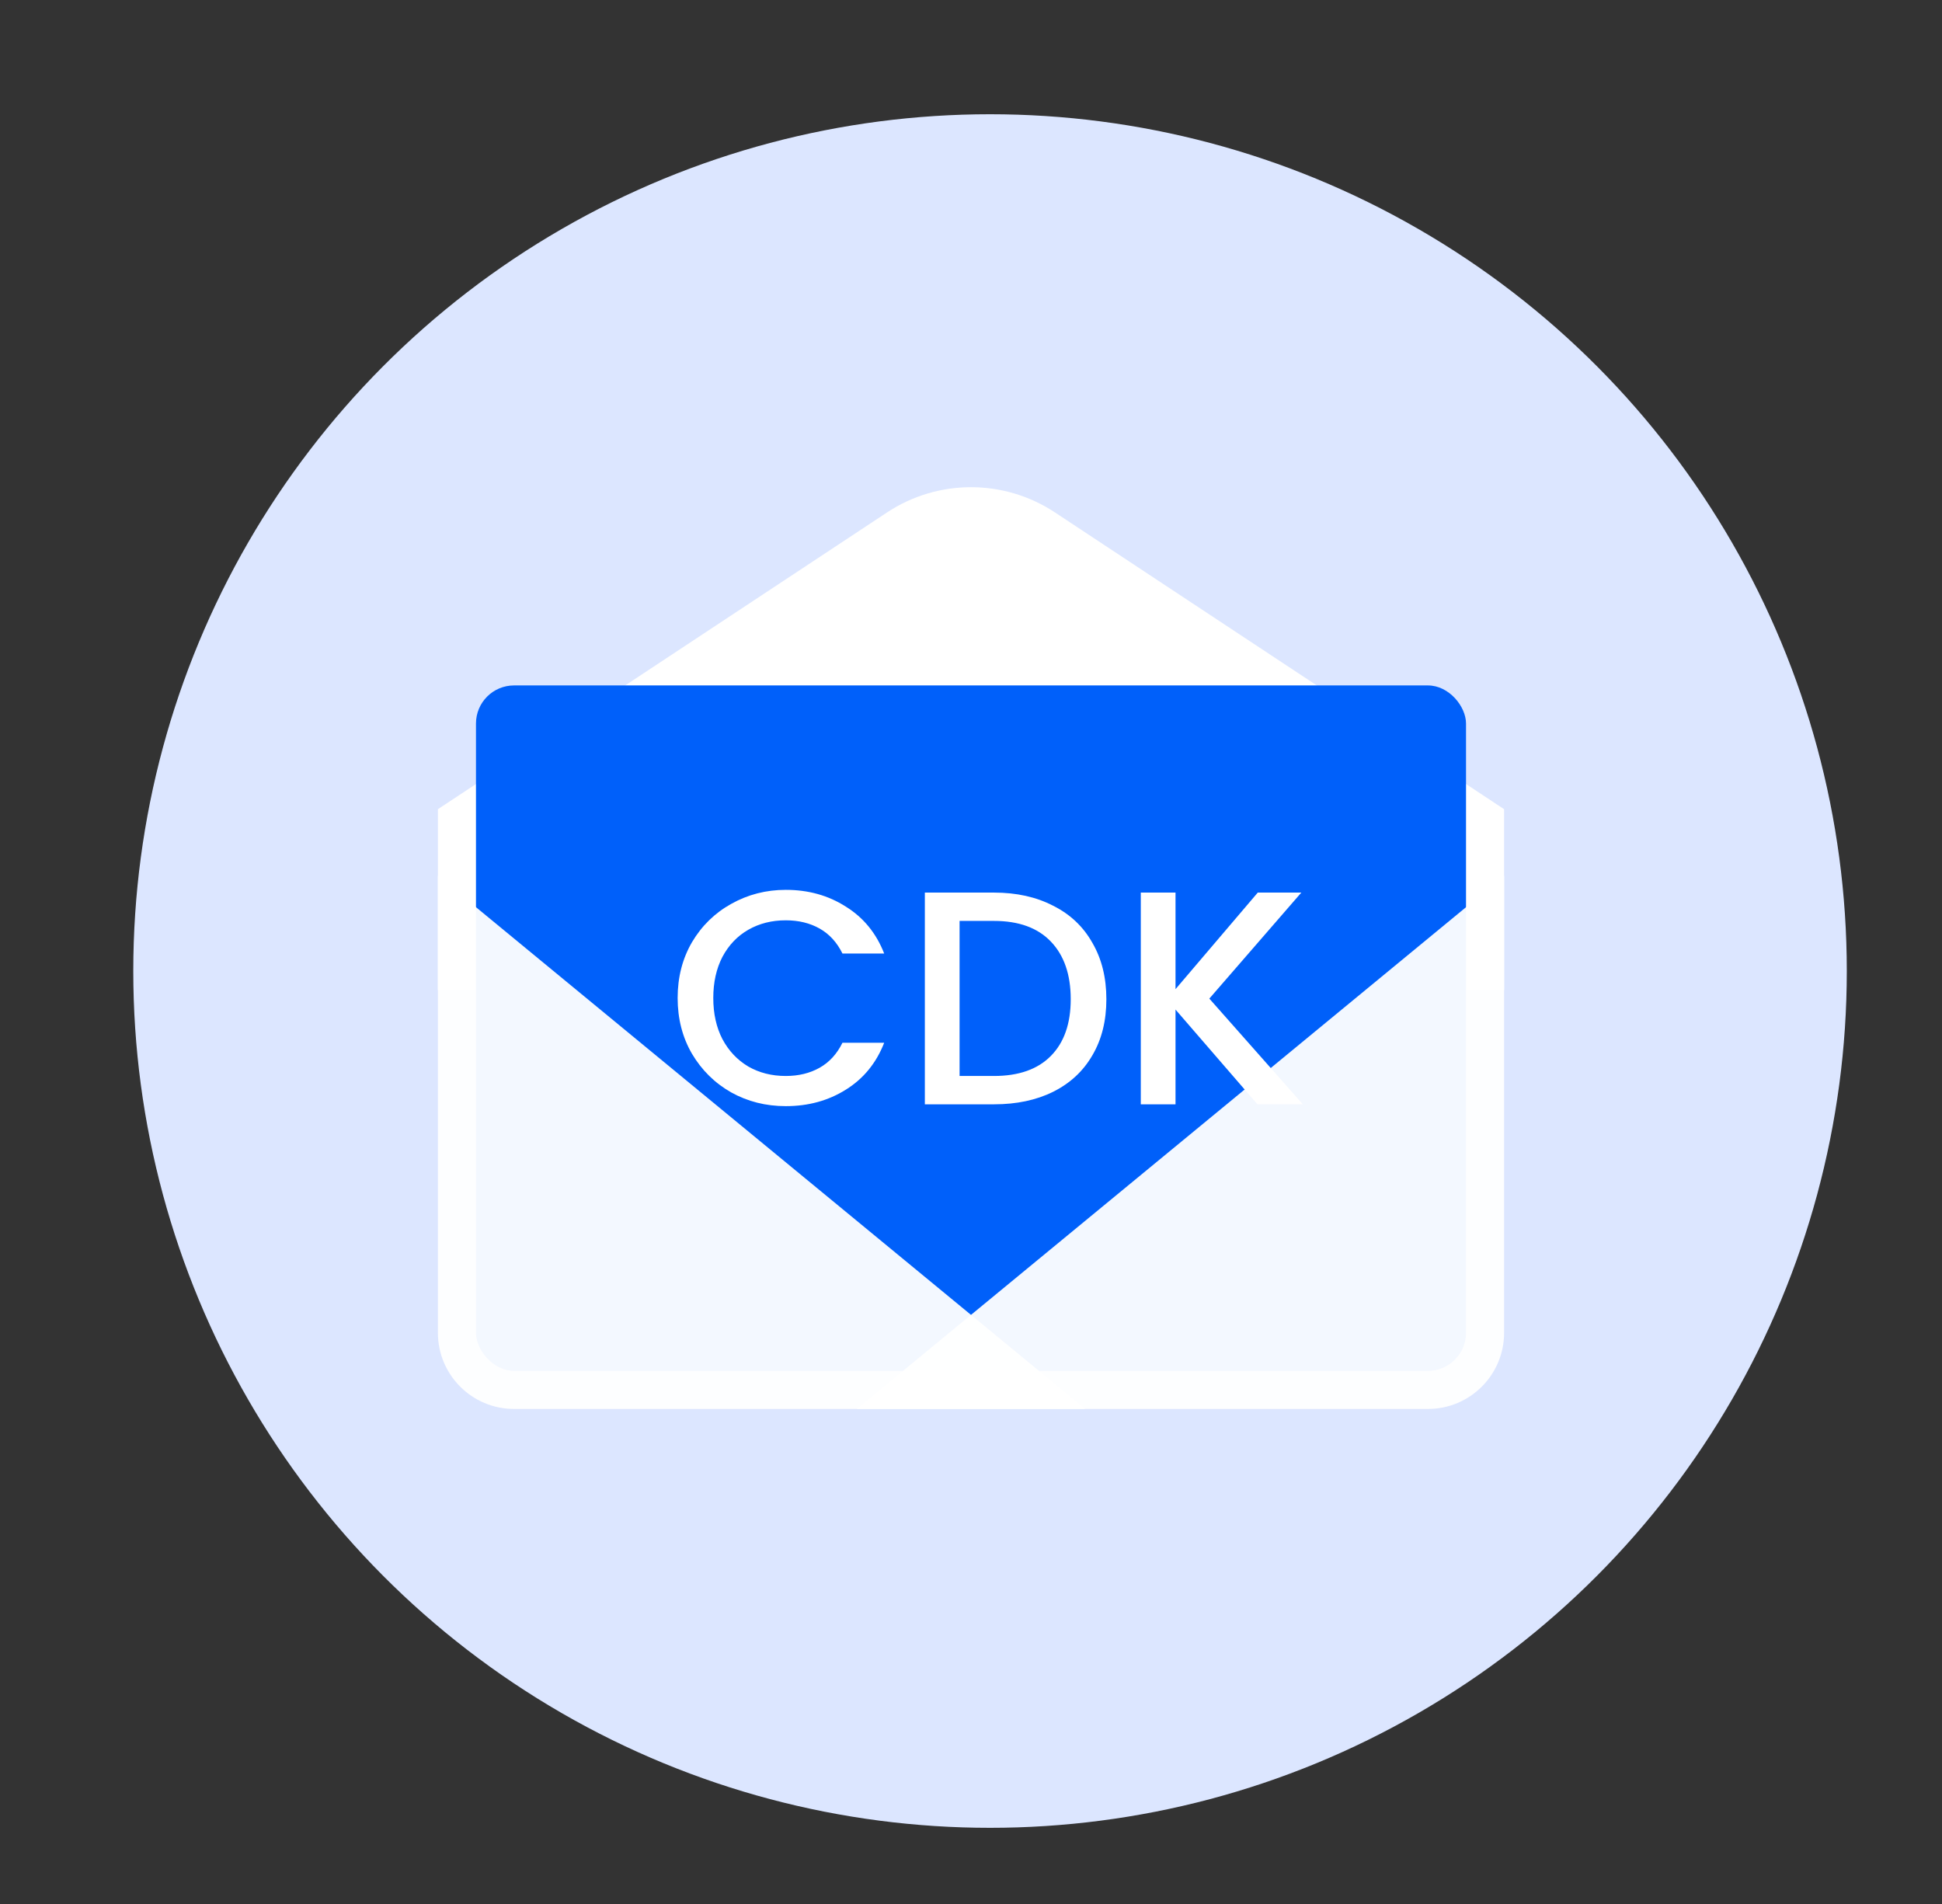
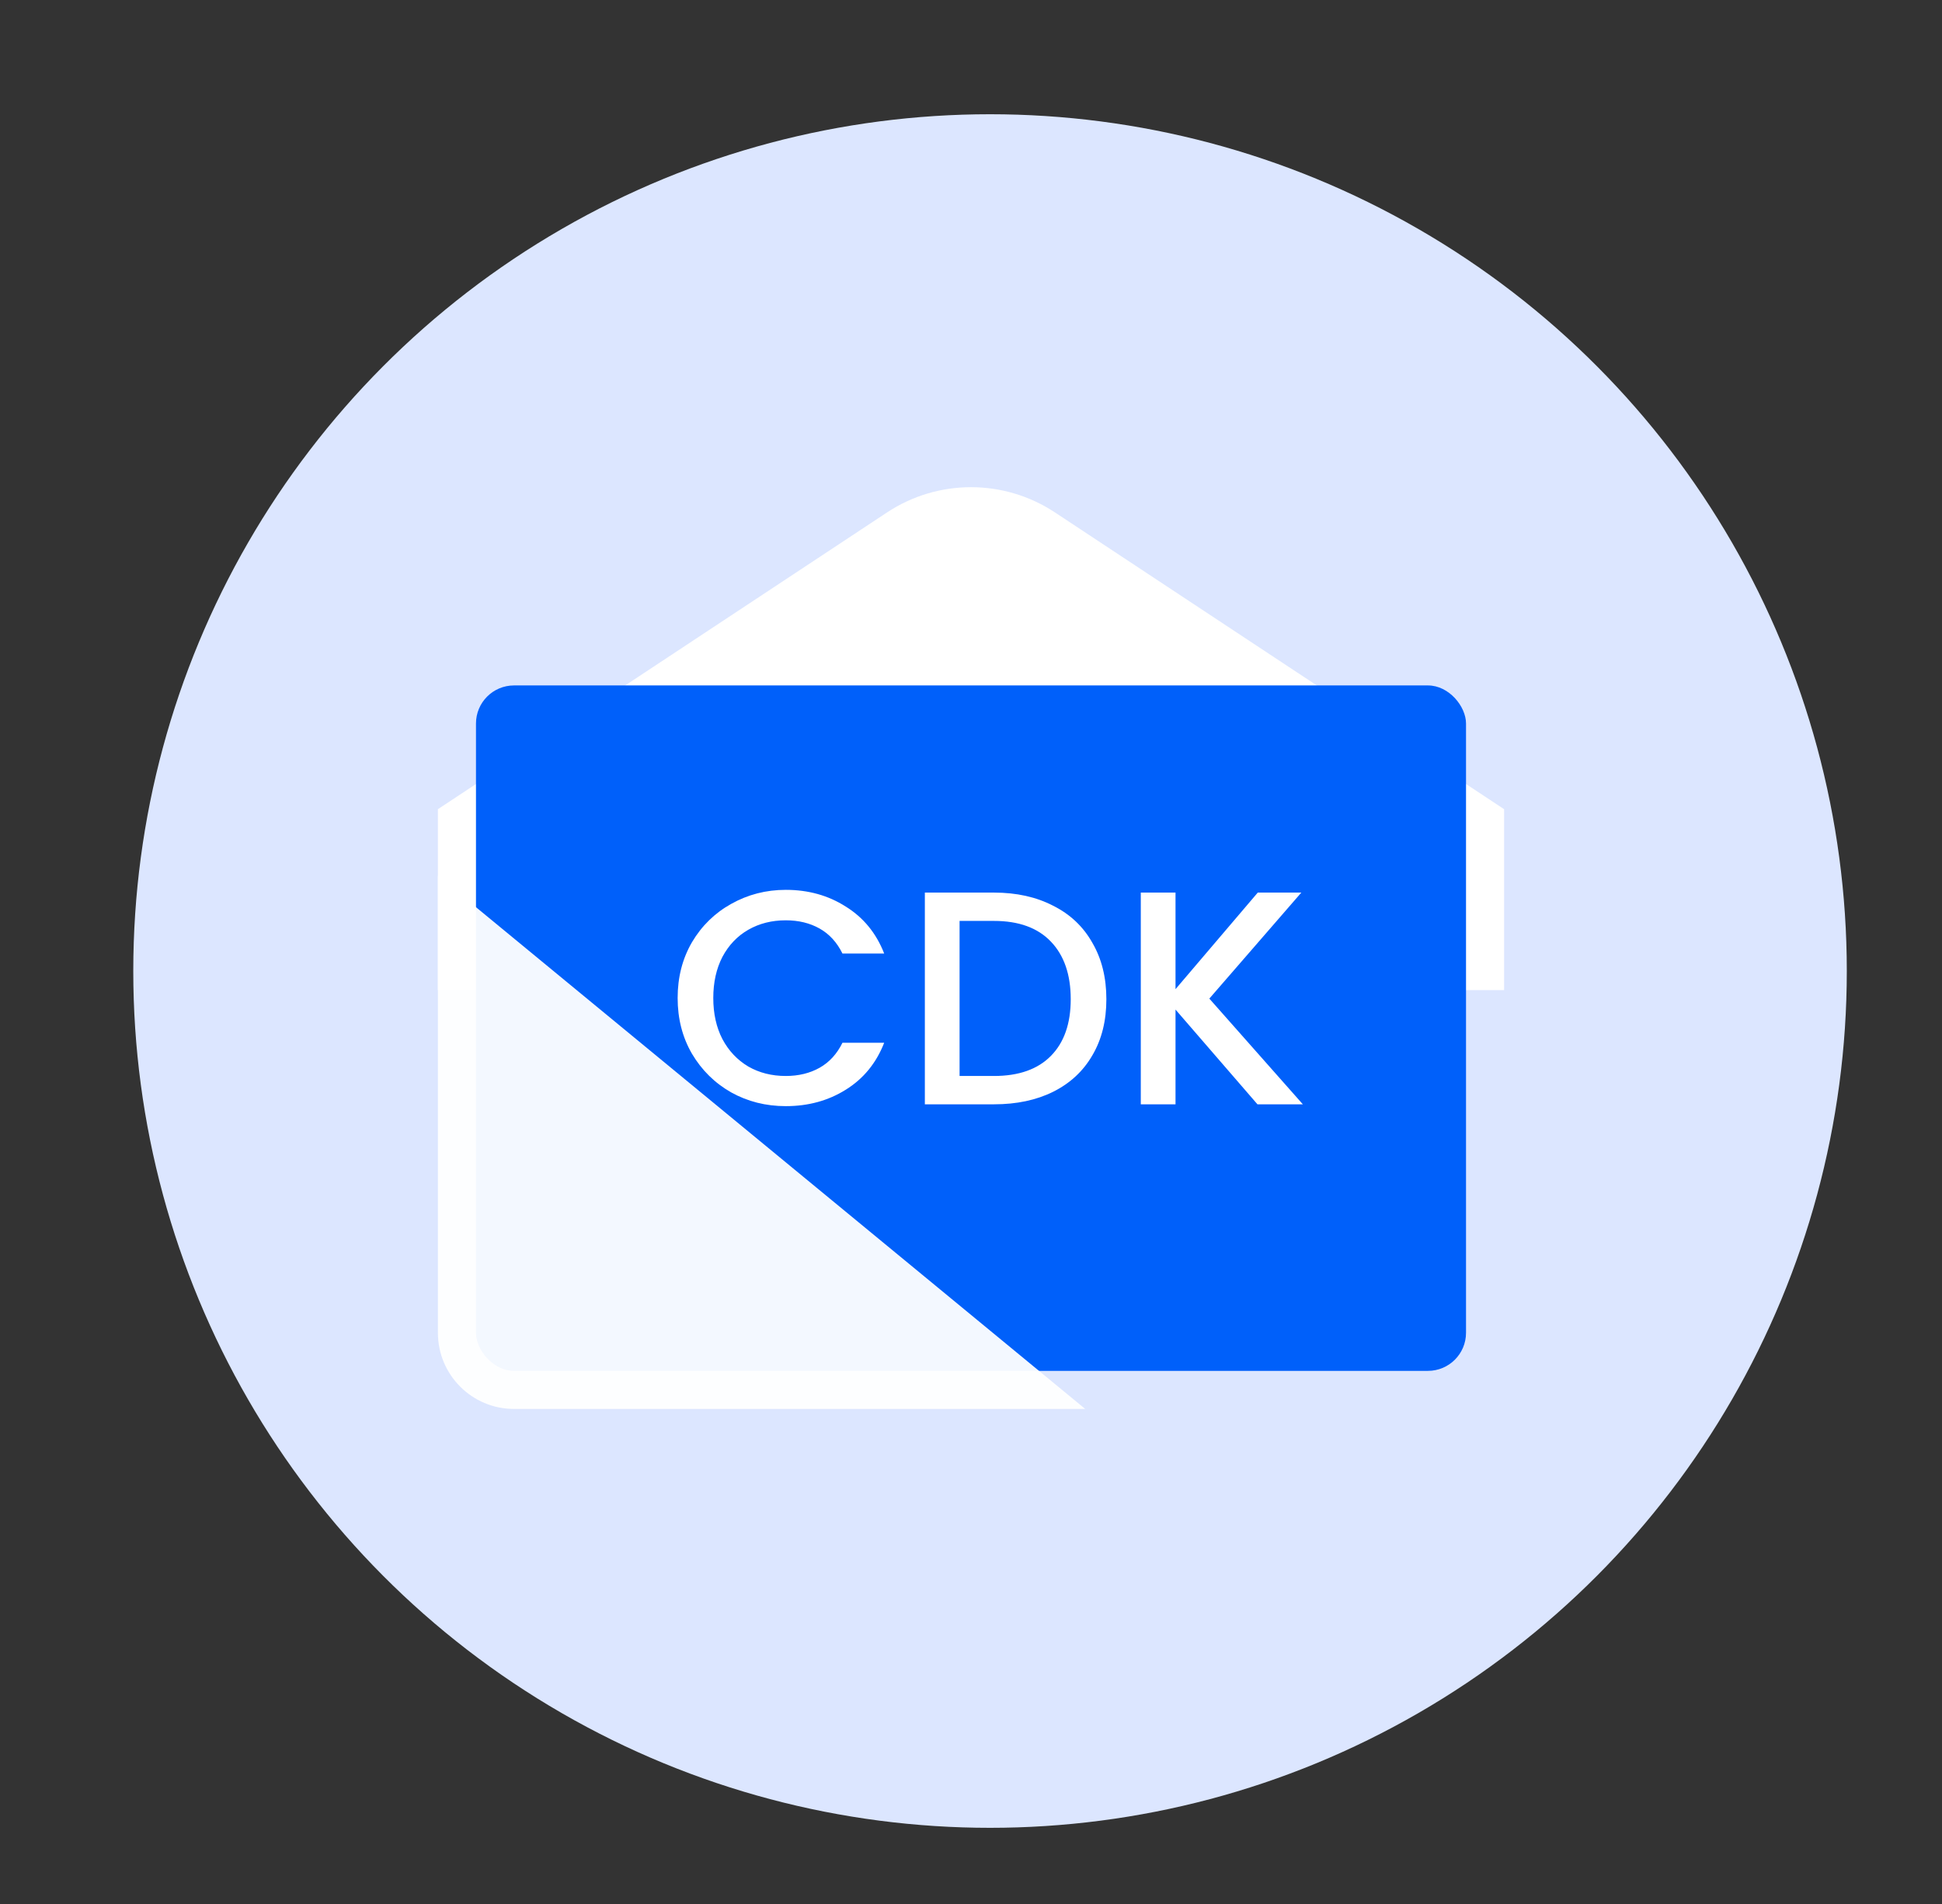
<svg xmlns="http://www.w3.org/2000/svg" width="51" height="50" viewBox="0 0 51 50" fill="none">
  <rect x="0" y="0" width="51" height="50" fill="#333333" stroke="none" />
  <circle cx="26" cy="25.5" r="22.5" fill="#DCE6FF" />
  <path d="M23.295 13.457C24.632 12.573 26.368 12.573 27.705 13.457L39.5 21.25V26H11.5L11.5 21.25L23.295 13.457Z" fill="white" />
  <rect x="12.5" y="18" width="26" height="18" rx="1" fill="#0060FA" />
  <path d="M17.796 26.208C17.796 25.664 17.921 25.176 18.172 24.744C18.428 24.312 18.772 23.976 19.204 23.736C19.641 23.491 20.119 23.368 20.636 23.368C21.228 23.368 21.753 23.515 22.212 23.808C22.676 24.096 23.012 24.507 23.22 25.04H22.124C21.98 24.747 21.78 24.528 21.524 24.384C21.268 24.24 20.972 24.168 20.636 24.168C20.268 24.168 19.94 24.251 19.652 24.416C19.364 24.581 19.137 24.819 18.972 25.128C18.812 25.437 18.732 25.797 18.732 26.208C18.732 26.619 18.812 26.979 18.972 27.288C19.137 27.597 19.364 27.837 19.652 28.008C19.94 28.173 20.268 28.256 20.636 28.256C20.972 28.256 21.268 28.184 21.524 28.04C21.78 27.896 21.98 27.677 22.124 27.384H23.22C23.012 27.917 22.676 28.328 22.212 28.616C21.753 28.904 21.228 29.048 20.636 29.048C20.113 29.048 19.636 28.928 19.204 28.688C18.772 28.443 18.428 28.104 18.172 27.672C17.921 27.24 17.796 26.752 17.796 26.208ZM26.104 23.44C26.695 23.44 27.213 23.555 27.655 23.784C28.104 24.008 28.448 24.333 28.688 24.76C28.933 25.181 29.055 25.675 29.055 26.24C29.055 26.805 28.933 27.296 28.688 27.712C28.448 28.128 28.104 28.448 27.655 28.672C27.213 28.891 26.695 29 26.104 29H24.288V23.44H26.104ZM26.104 28.256C26.754 28.256 27.253 28.08 27.599 27.728C27.946 27.376 28.119 26.88 28.119 26.24C28.119 25.595 27.946 25.091 27.599 24.728C27.253 24.365 26.754 24.184 26.104 24.184H25.2V28.256H26.104ZM33.023 29L30.871 26.512V29H29.959V23.44H30.871V25.976L33.031 23.44H34.175L31.759 26.224L34.215 29H33.023Z" fill="white" />
  <path opacity="0.95" d="M11.5 35V23L28.5 37H13.5C12.395 37 11.5 36.105 11.5 35Z" fill="white" />
-   <path opacity="0.95" d="M39.5 35V23L22.5 37H37.5C38.605 37 39.5 36.105 39.5 35Z" fill="white" />
</svg>